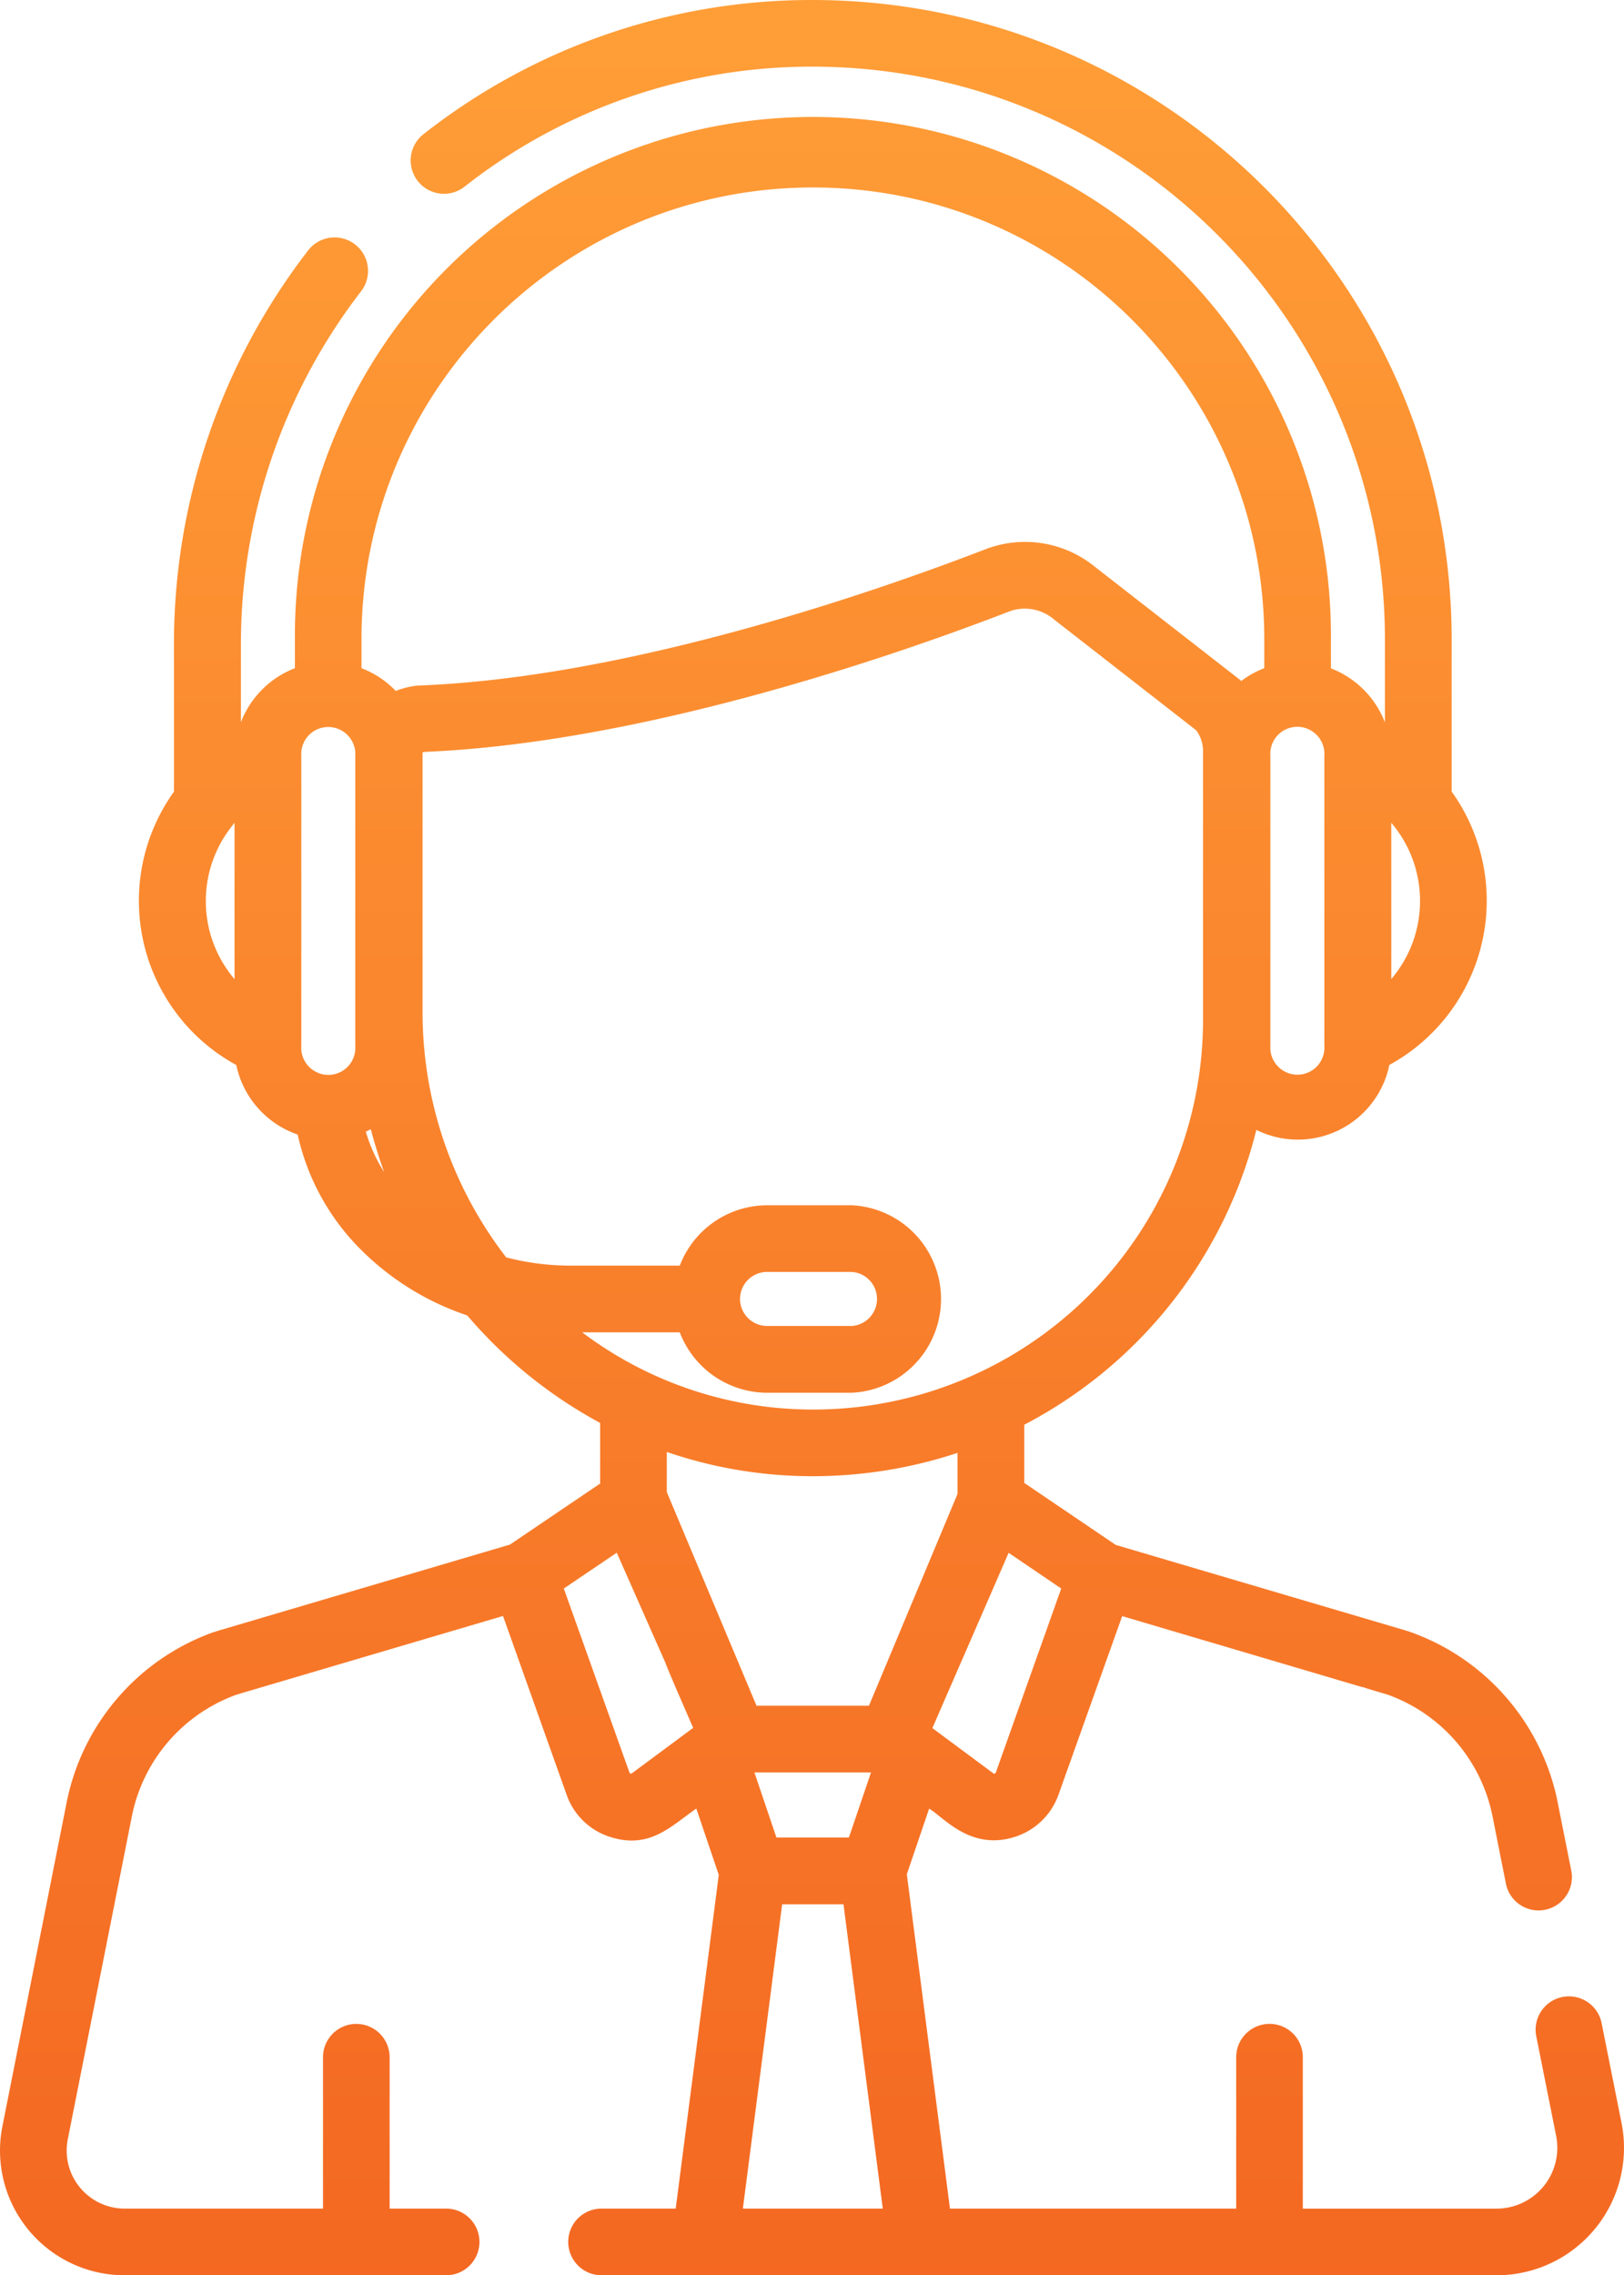
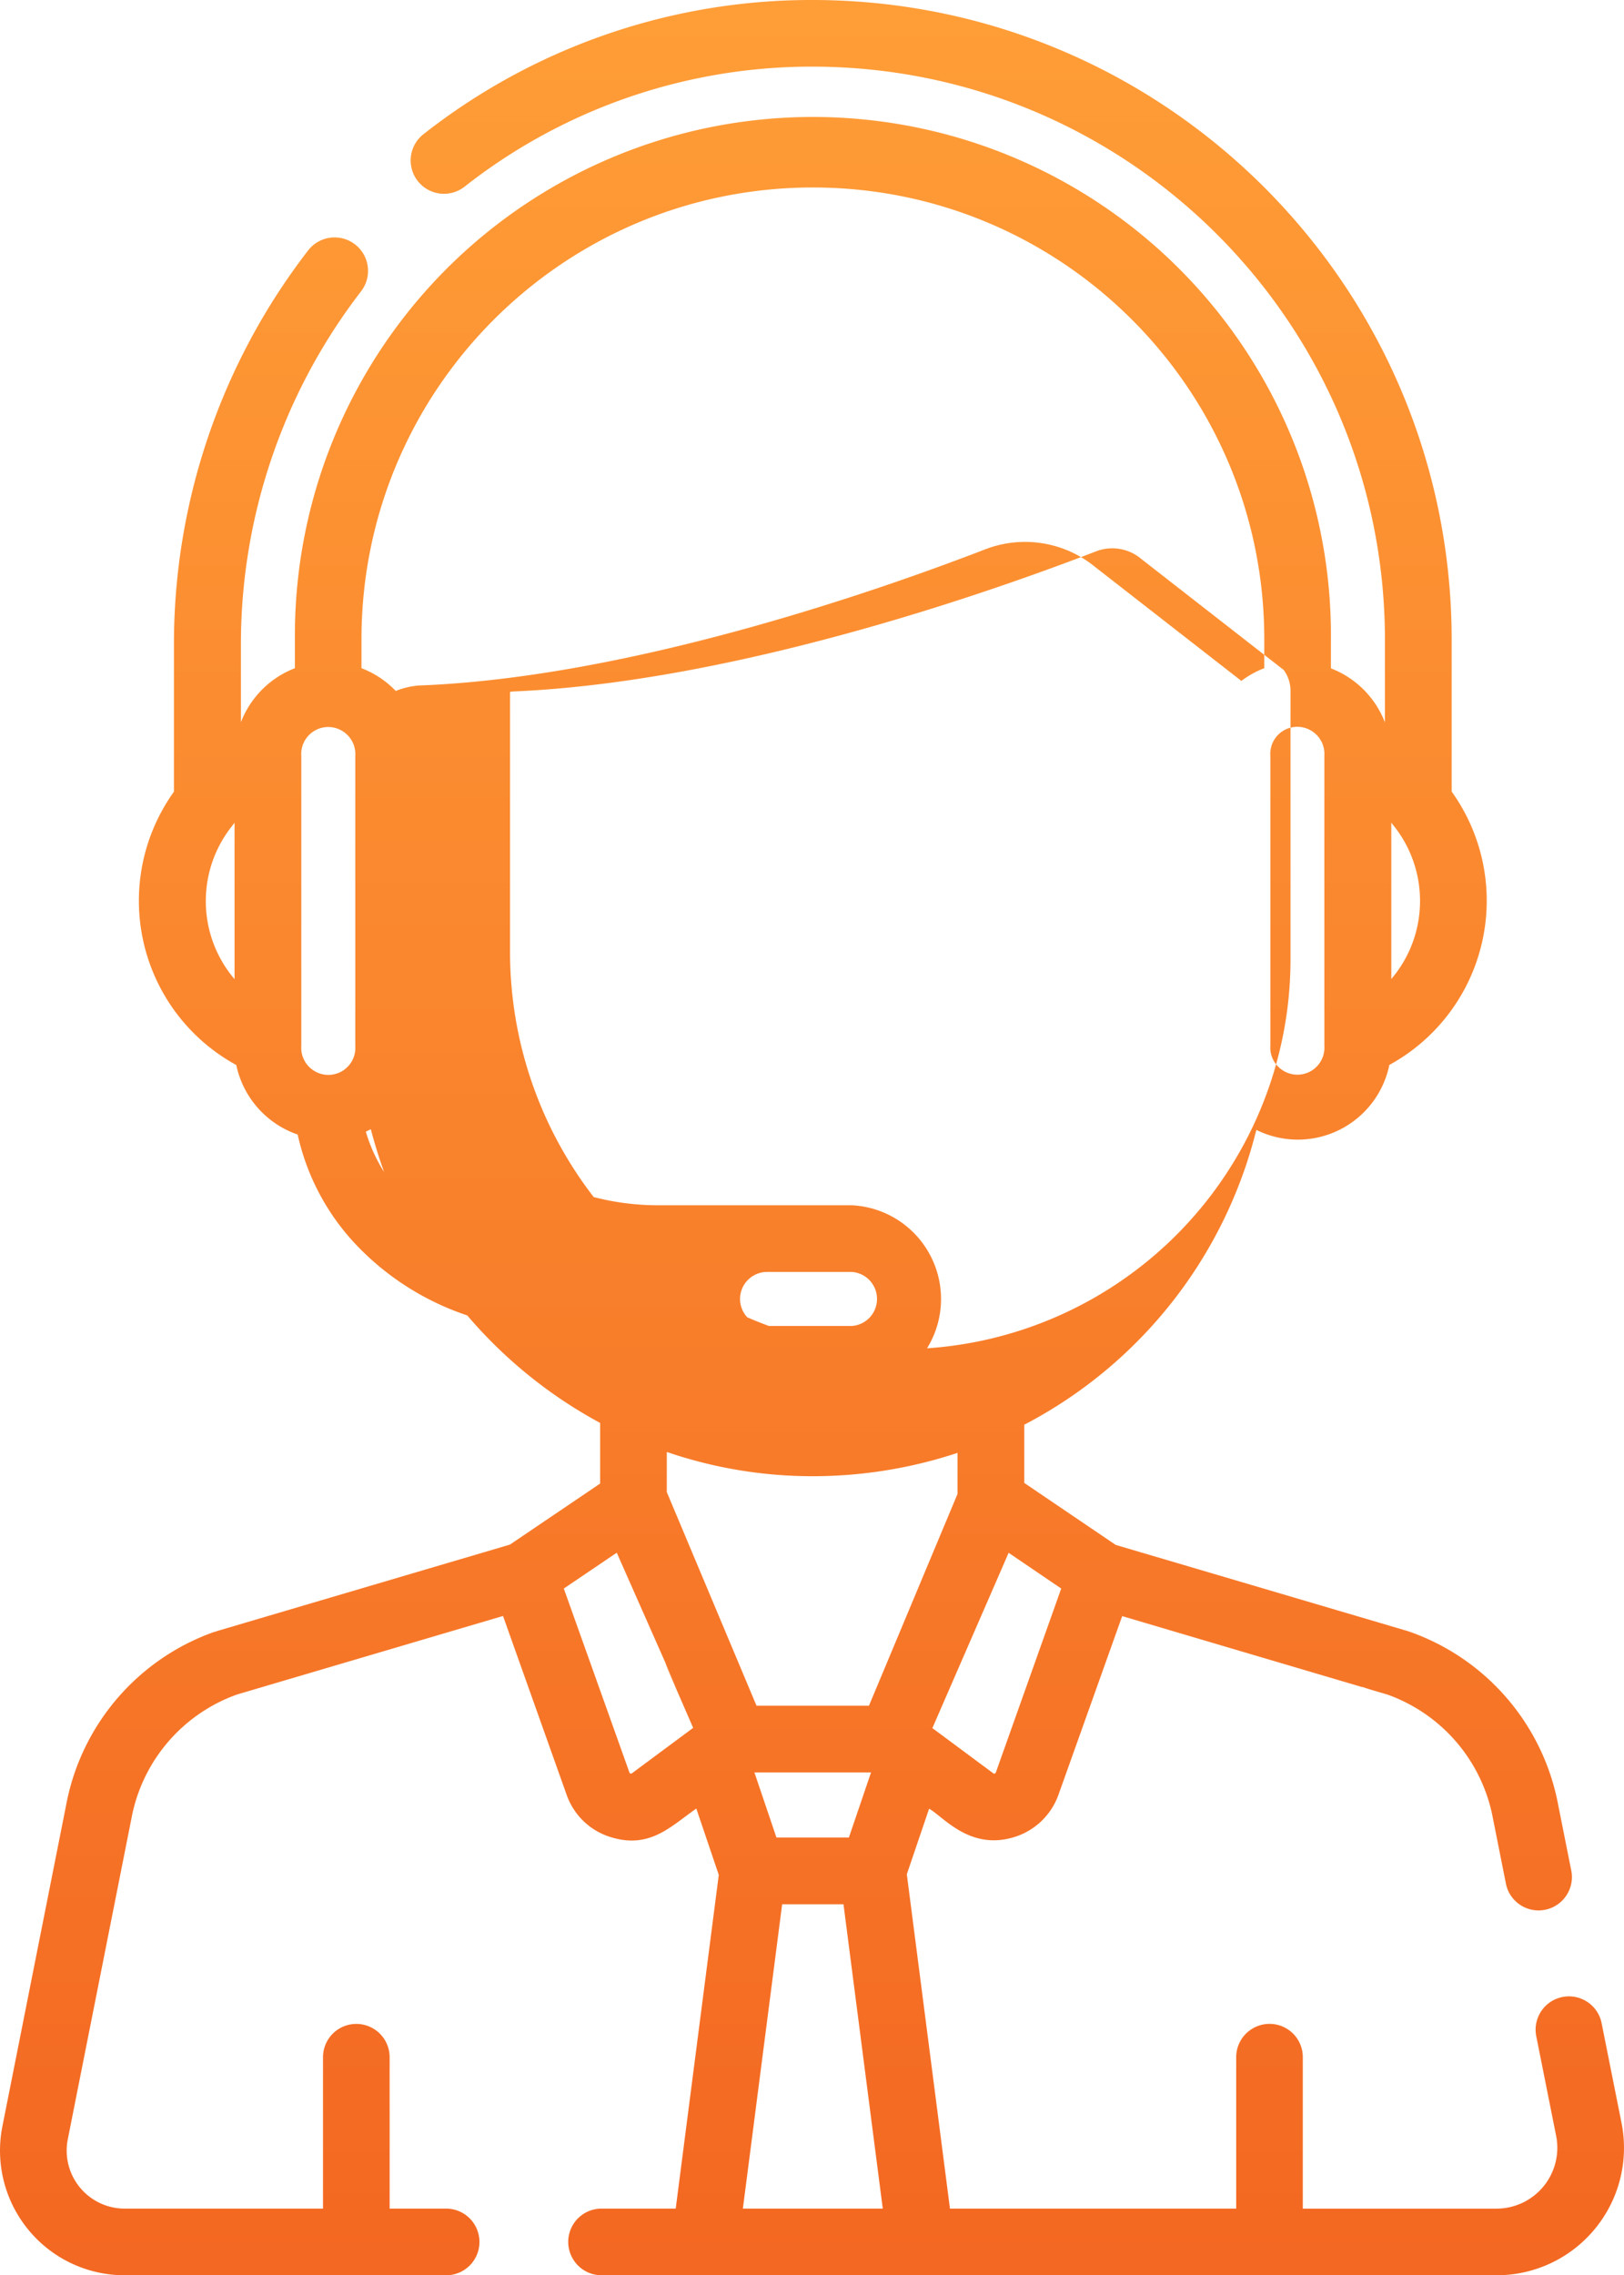
<svg xmlns="http://www.w3.org/2000/svg" width="57.136" height="80">
  <defs>
    <linearGradient id="A" x1=".5" x2=".5" y2="1">
      <stop offset="0" stop-color="#ff9e37" />
      <stop offset="1" stop-color="#f36621" />
    </linearGradient>
  </defs>
-   <path d="M57.049 74.643l-.7-3.506c-.126-.635-.744-1.047-1.379-.921s-1.047.744-.921 1.379l.7 3.506a2.14 2.14 0 0 1-2.1 2.556h-6.813v-5.323a1.17 1.17 0 0 0-1.758-1.015 1.17 1.17 0 0 0-.586 1.015v5.322h-10.07L31.904 65.9l.784-2.305c.489.27 1.425 1.478 2.987 1a2.4 2.4 0 0 0 1.565-1.492l2.241-6.279 8.459 2.5v-.009c.163.06.344.112.869.266a5.74 5.74 0 0 1 3.713 4.34l.459 2.307c.126.635.743 1.048 1.378.921s1.048-.743.922-1.378l-.46-2.308c-.529-2.819-2.523-5.141-5.23-6.091-.073-.027.606.177-10.338-3.052l-3.217-2.179v-2.047a16.06 16.06 0 0 0 8.165-10.366c.913.453 1.985.456 2.901.009s1.573-1.294 1.778-2.293a6.58 6.58 0 0 0 2.193-9.611v-5.36C51.058 10.067 41.005.014 28.599 0c-4.967-.013-9.794 1.649-13.7 4.718a1.17 1.17 0 0 0 1.442 1.848 19.76 19.76 0 0 1 12.256-4.223c11.111.014 20.115 9.018 20.128 20.129V25.4a3.31 3.31 0 0 0-1.9-1.9v-1.027c.048-6.543-3.414-12.61-9.073-15.896s-12.644-3.286-18.303 0-9.122 9.353-9.073 15.896v1.021a3.31 3.31 0 0 0-1.9 1.9v-2.687a20.31 20.31 0 0 1 4.231-12.469c.394-.517.295-1.255-.222-1.649s-1.255-.295-1.649.222a22.63 22.63 0 0 0-4.716 13.9v5.125a6.58 6.58 0 0 0 2.193 9.611c.24 1.138 1.06 2.067 2.16 2.445a8.2 8.2 0 0 0 2.123 3.944 9.58 9.58 0 0 0 3.843 2.415 16.32 16.32 0 0 0 4.675 3.78v2.132l-3.173 2.146L7.633 57.35h0l-.076.03v-.008c-2.707.95-4.701 3.273-5.23 6.093l-2.243 11.3c-.255 1.287.08 2.62.913 3.634S3.073 80 4.385 80h11.311a1.17 1.17 0 1 0 0-2.344h-1.988v-5.322a1.17 1.17 0 1 0-2.344 0v5.322H4.385a2.04 2.04 0 0 1-2-2.437l2.243-11.3a5.74 5.74 0 0 1 3.714-4.34l9.355-2.76 2.239 6.289a2.38 2.38 0 0 0 1.568 1.492c1.374.418 2.113-.4 2.994-1.01l.79 2.332-1.515 11.734h-2.608a1.17 1.17 0 0 0-1.015 1.758 1.17 1.17 0 0 0 1.015.586h31.488a4.48 4.48 0 0 0 4.396-5.357zm-8.1-45.72a1.18 1.18 0 0 0 .076.1c1.275 1.585 1.243 3.852-.076 5.4zm-40.773.1c.027-.03.052-.062.076-.095v5.5c-1.319-1.548-1.351-3.815-.076-5.4zm4.324 7.755a.95.95 0 0 1-1.444.876.95.95 0 0 1-.456-.876v-10.2a.95.95 0 0 1 1.444-.876.95.95 0 0 1 .456.876zm24.836 19.076l-2.3 6.467c-.006.018-.021.032-.039.038s-.038.002-.053-.01l-2.141-1.588 2.683-6.163zm7.358-29.283a.95.95 0 0 1 1.444-.876.95.95 0 0 1 .456.876v10.2a.95.95 0 0 1-1.444.876.95.95 0 0 1-.456-.876zM12.87 39.789a2.85 2.85 0 0 0 .176-.085q.2.766.47 1.51a5.7 5.7 0 0 1-.646-1.425zm1.818-15.682c-.263.026-.52.089-.765.187a3.3 3.3 0 0 0-1.205-.8v-1.021c0-8.771 7.11-15.881 15.881-15.881s15.881 7.11 15.881 15.881v1.021c-.29.111-.563.263-.811.45l-.023-.022c-.02-.018-.04-.035-.062-.051l-5.055-3.936c-1.085-.889-2.565-1.125-3.873-.618-3.462 1.337-12.32 4.483-19.849 4.783a1.12 1.12 0 0 0-.12.007zm5.794 22.739h3.434a3.3 3.3 0 0 0 3.077 2.124h2.977a3.3 3.3 0 0 0 0-6.592h-2.977a3.3 3.3 0 0 0-3.077 2.122h-3.827c-.769.001-1.535-.096-2.279-.289a14.1 14.1 0 0 1-2.943-8.595v-9.165a.66.66 0 0 1 .068-.013l.079-.005c7.853-.339 16.933-3.557 20.486-4.931.541-.203 1.149-.094 1.587.282l5 3.895a1.24 1.24 0 0 1 .239.762v9.389a13.71 13.71 0 0 1-13.844 13.73 13.48 13.48 0 0 1-8-2.715zm5.554-1.172c.001-.526.426-.951.952-.952h2.977a.95.95 0 0 1 .89.95.95.95 0 0 1-.89.95h-2.977c-.524-.001-.949-.424-.952-.948zm-3.8 16.674c-.015.012-.035.015-.053.01s-.033-.02-.039-.038l-2.308-6.466 1.863-1.26c4.527 10.239-.129-.312 2.688 6.159zm1.224-9.886zm.026.063l-.026-.063v-1.41a15.8 15.8 0 0 0 5.137.852 16.21 16.21 0 0 0 5.091-.82v1.443l-3.116 7.447h-3.956zm7.159 9.794l-.779 2.29h-2.549l-.775-2.29zm-4.509 15.337l1.382-10.7h2.158l1.382 10.7z" fill="url(#A)" />
+   <path d="M57.049 74.643l-.7-3.506c-.126-.635-.744-1.047-1.379-.921s-1.047.744-.921 1.379l.7 3.506a2.14 2.14 0 0 1-2.1 2.556h-6.813v-5.323a1.17 1.17 0 0 0-1.758-1.015 1.17 1.17 0 0 0-.586 1.015v5.322h-10.07L31.904 65.9l.784-2.305c.489.27 1.425 1.478 2.987 1a2.4 2.4 0 0 0 1.565-1.492l2.241-6.279 8.459 2.5v-.009c.163.06.344.112.869.266a5.74 5.74 0 0 1 3.713 4.34l.459 2.307c.126.635.743 1.048 1.378.921s1.048-.743.922-1.378l-.46-2.308c-.529-2.819-2.523-5.141-5.23-6.091-.073-.027.606.177-10.338-3.052l-3.217-2.179v-2.047a16.06 16.06 0 0 0 8.165-10.366c.913.453 1.985.456 2.901.009s1.573-1.294 1.778-2.293a6.58 6.58 0 0 0 2.193-9.611v-5.36C51.058 10.067 41.005.014 28.599 0c-4.967-.013-9.794 1.649-13.7 4.718a1.17 1.17 0 0 0 1.442 1.848 19.76 19.76 0 0 1 12.256-4.223c11.111.014 20.115 9.018 20.128 20.129V25.4a3.31 3.31 0 0 0-1.9-1.9v-1.027c.048-6.543-3.414-12.61-9.073-15.896s-12.644-3.286-18.303 0-9.122 9.353-9.073 15.896v1.021a3.31 3.31 0 0 0-1.9 1.9v-2.687a20.31 20.31 0 0 1 4.231-12.469c.394-.517.295-1.255-.222-1.649s-1.255-.295-1.649.222a22.63 22.63 0 0 0-4.716 13.9v5.125a6.58 6.58 0 0 0 2.193 9.611c.24 1.138 1.06 2.067 2.16 2.445a8.2 8.2 0 0 0 2.123 3.944 9.58 9.58 0 0 0 3.843 2.415 16.32 16.32 0 0 0 4.675 3.78v2.132l-3.173 2.146L7.633 57.35h0l-.076.03v-.008c-2.707.95-4.701 3.273-5.23 6.093l-2.243 11.3c-.255 1.287.08 2.62.913 3.634S3.073 80 4.385 80h11.311a1.17 1.17 0 1 0 0-2.344h-1.988v-5.322a1.17 1.17 0 1 0-2.344 0v5.322H4.385a2.04 2.04 0 0 1-2-2.437l2.243-11.3a5.74 5.74 0 0 1 3.714-4.34l9.355-2.76 2.239 6.289a2.38 2.38 0 0 0 1.568 1.492c1.374.418 2.113-.4 2.994-1.01l.79 2.332-1.515 11.734h-2.608a1.17 1.17 0 0 0-1.015 1.758 1.17 1.17 0 0 0 1.015.586h31.488a4.48 4.48 0 0 0 4.396-5.357zm-8.1-45.72a1.18 1.18 0 0 0 .076.1c1.275 1.585 1.243 3.852-.076 5.4zm-40.773.1c.027-.03.052-.062.076-.095v5.5c-1.319-1.548-1.351-3.815-.076-5.4zm4.324 7.755a.95.95 0 0 1-1.444.876.95.95 0 0 1-.456-.876v-10.2a.95.95 0 0 1 1.444-.876.95.95 0 0 1 .456.876zm24.836 19.076l-2.3 6.467c-.006.018-.021.032-.039.038s-.038.002-.053-.01l-2.141-1.588 2.683-6.163zm7.358-29.283a.95.95 0 0 1 1.444-.876.95.95 0 0 1 .456.876v10.2a.95.95 0 0 1-1.444.876.95.95 0 0 1-.456-.876zM12.87 39.789a2.85 2.85 0 0 0 .176-.085q.2.766.47 1.51a5.7 5.7 0 0 1-.646-1.425zm1.818-15.682c-.263.026-.52.089-.765.187a3.3 3.3 0 0 0-1.205-.8v-1.021c0-8.771 7.11-15.881 15.881-15.881s15.881 7.11 15.881 15.881v1.021c-.29.111-.563.263-.811.45l-.023-.022c-.02-.018-.04-.035-.062-.051l-5.055-3.936c-1.085-.889-2.565-1.125-3.873-.618-3.462 1.337-12.32 4.483-19.849 4.783a1.12 1.12 0 0 0-.12.007zm5.794 22.739h3.434a3.3 3.3 0 0 0 3.077 2.124h2.977a3.3 3.3 0 0 0 0-6.592h-2.977h-3.827c-.769.001-1.535-.096-2.279-.289a14.1 14.1 0 0 1-2.943-8.595v-9.165a.66.66 0 0 1 .068-.013l.079-.005c7.853-.339 16.933-3.557 20.486-4.931.541-.203 1.149-.094 1.587.282l5 3.895a1.24 1.24 0 0 1 .239.762v9.389a13.71 13.71 0 0 1-13.844 13.73 13.48 13.48 0 0 1-8-2.715zm5.554-1.172c.001-.526.426-.951.952-.952h2.977a.95.95 0 0 1 .89.95.95.95 0 0 1-.89.95h-2.977c-.524-.001-.949-.424-.952-.948zm-3.8 16.674c-.015.012-.035.015-.053.01s-.033-.02-.039-.038l-2.308-6.466 1.863-1.26c4.527 10.239-.129-.312 2.688 6.159zm1.224-9.886zm.026.063l-.026-.063v-1.41a15.8 15.8 0 0 0 5.137.852 16.21 16.21 0 0 0 5.091-.82v1.443l-3.116 7.447h-3.956zm7.159 9.794l-.779 2.29h-2.549l-.775-2.29zm-4.509 15.337l1.382-10.7h2.158l1.382 10.7z" fill="url(#A)" />
</svg>